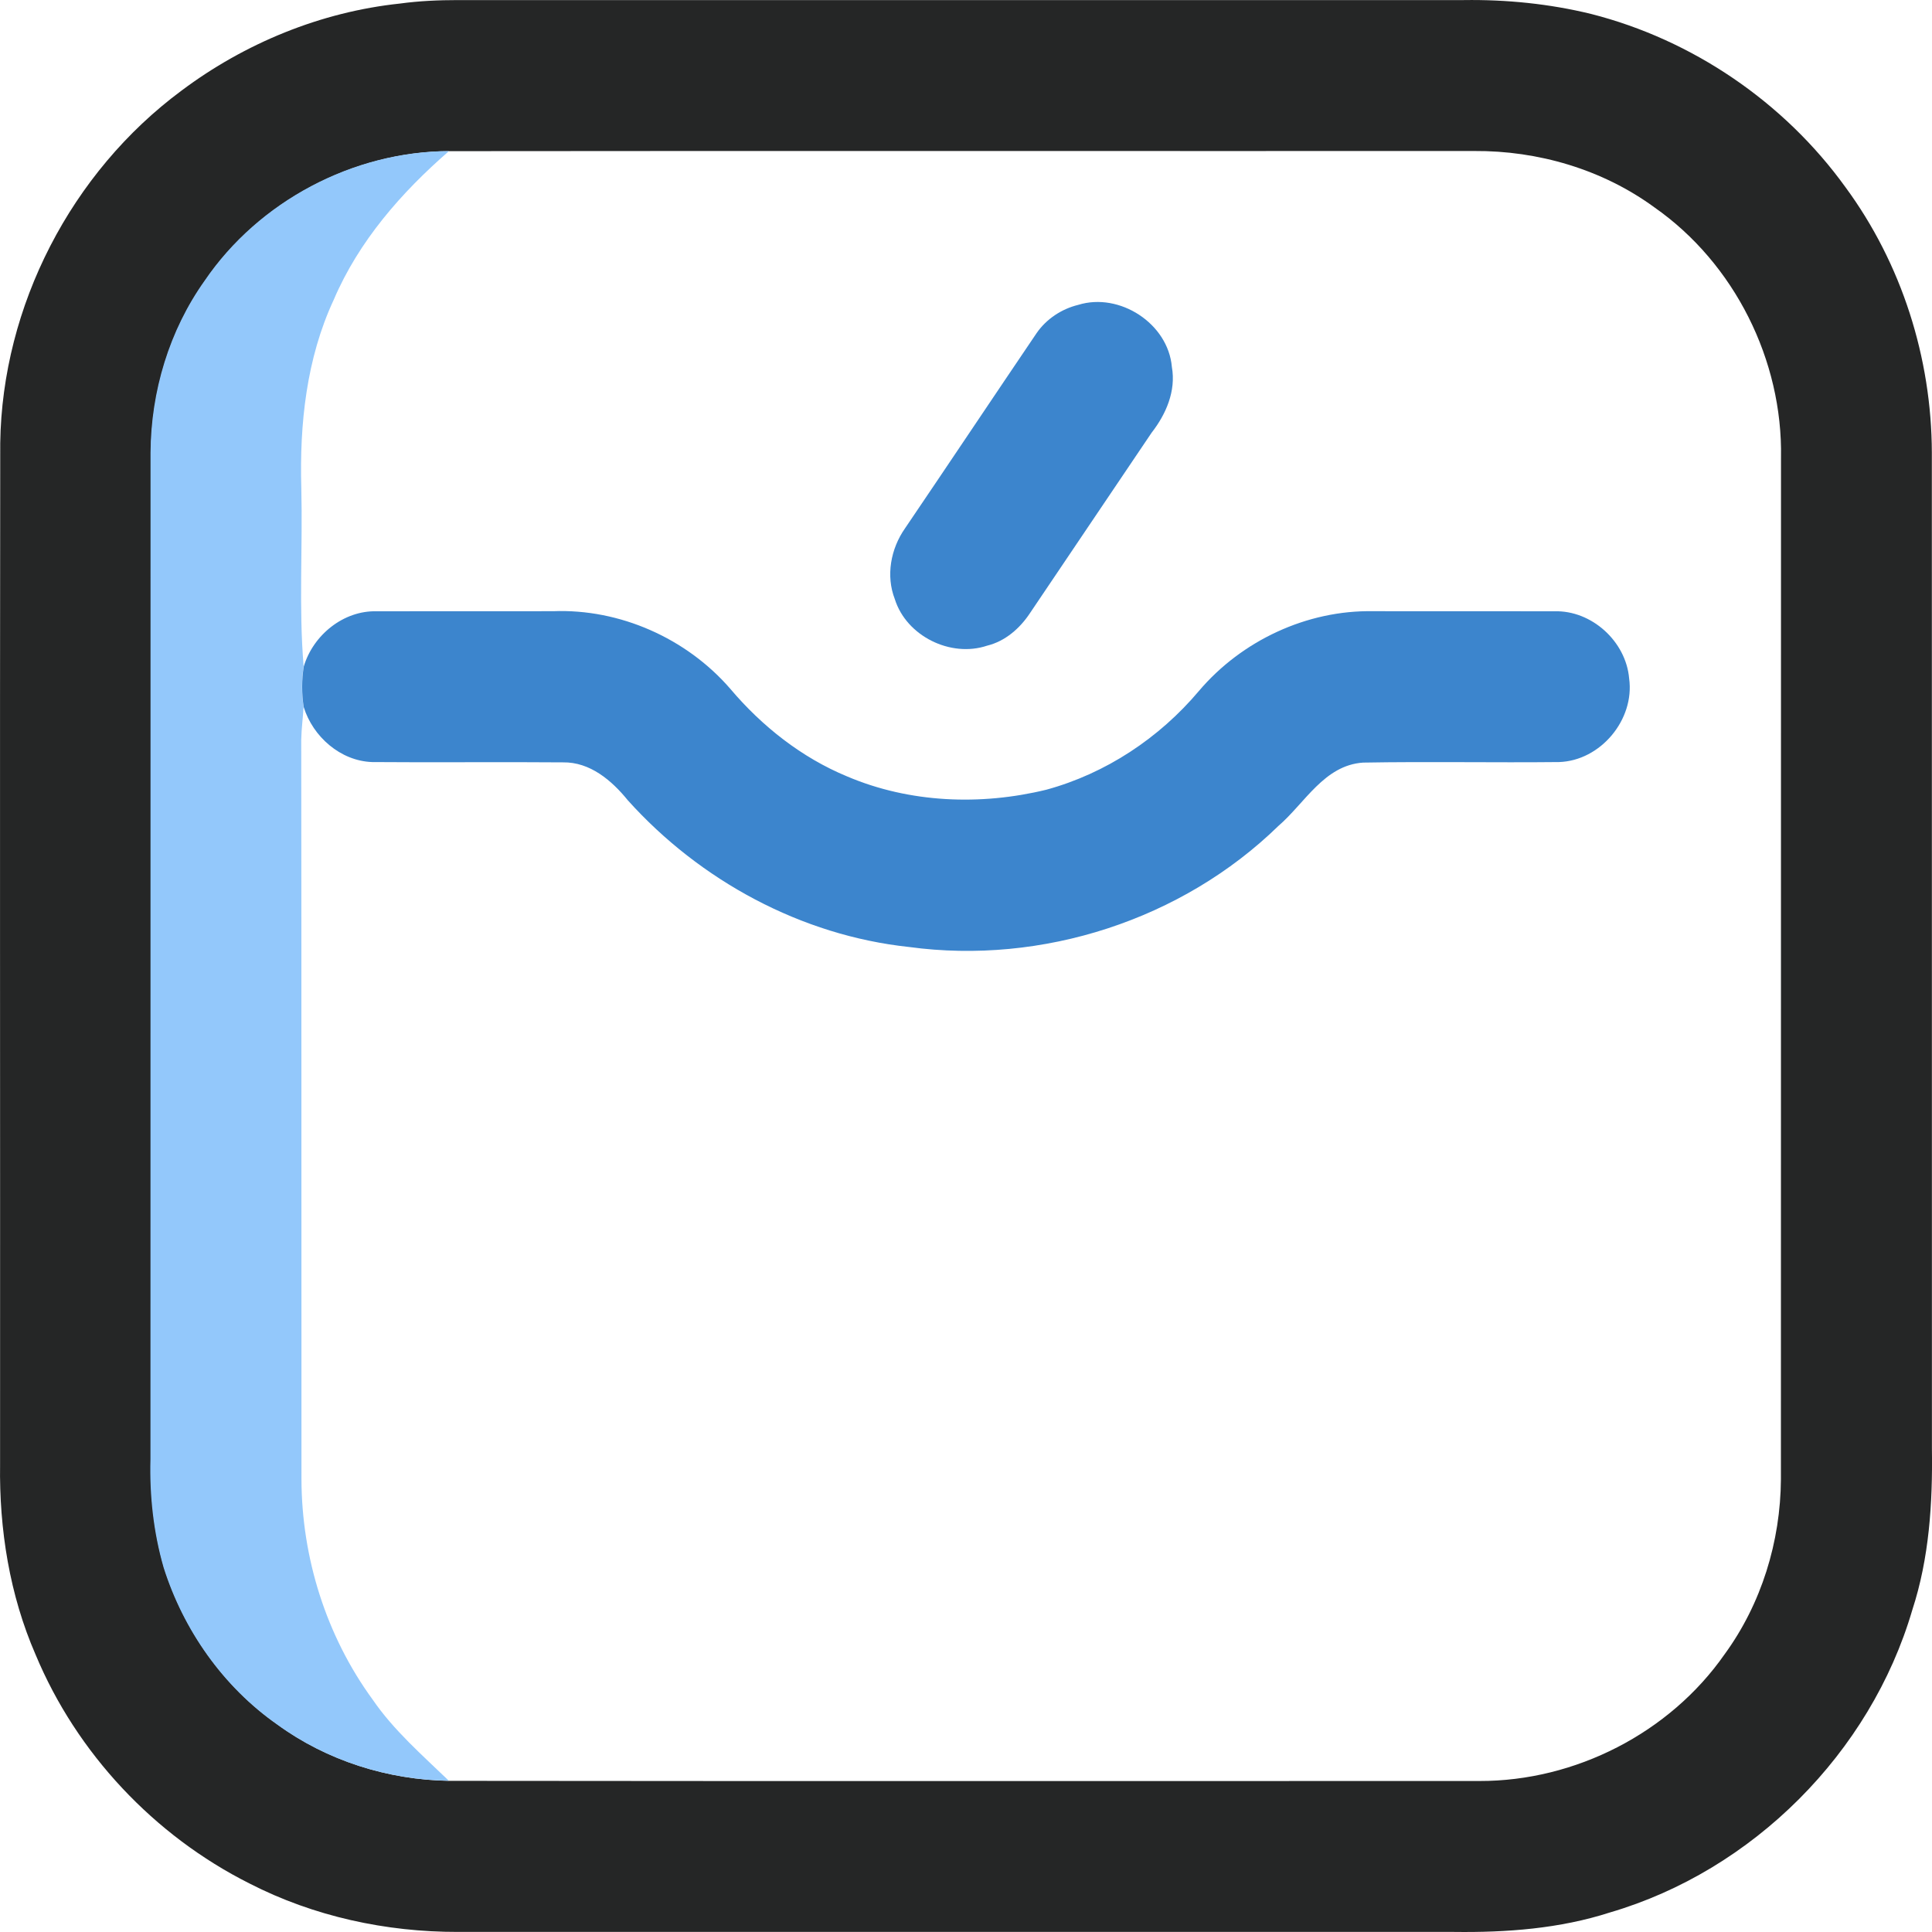
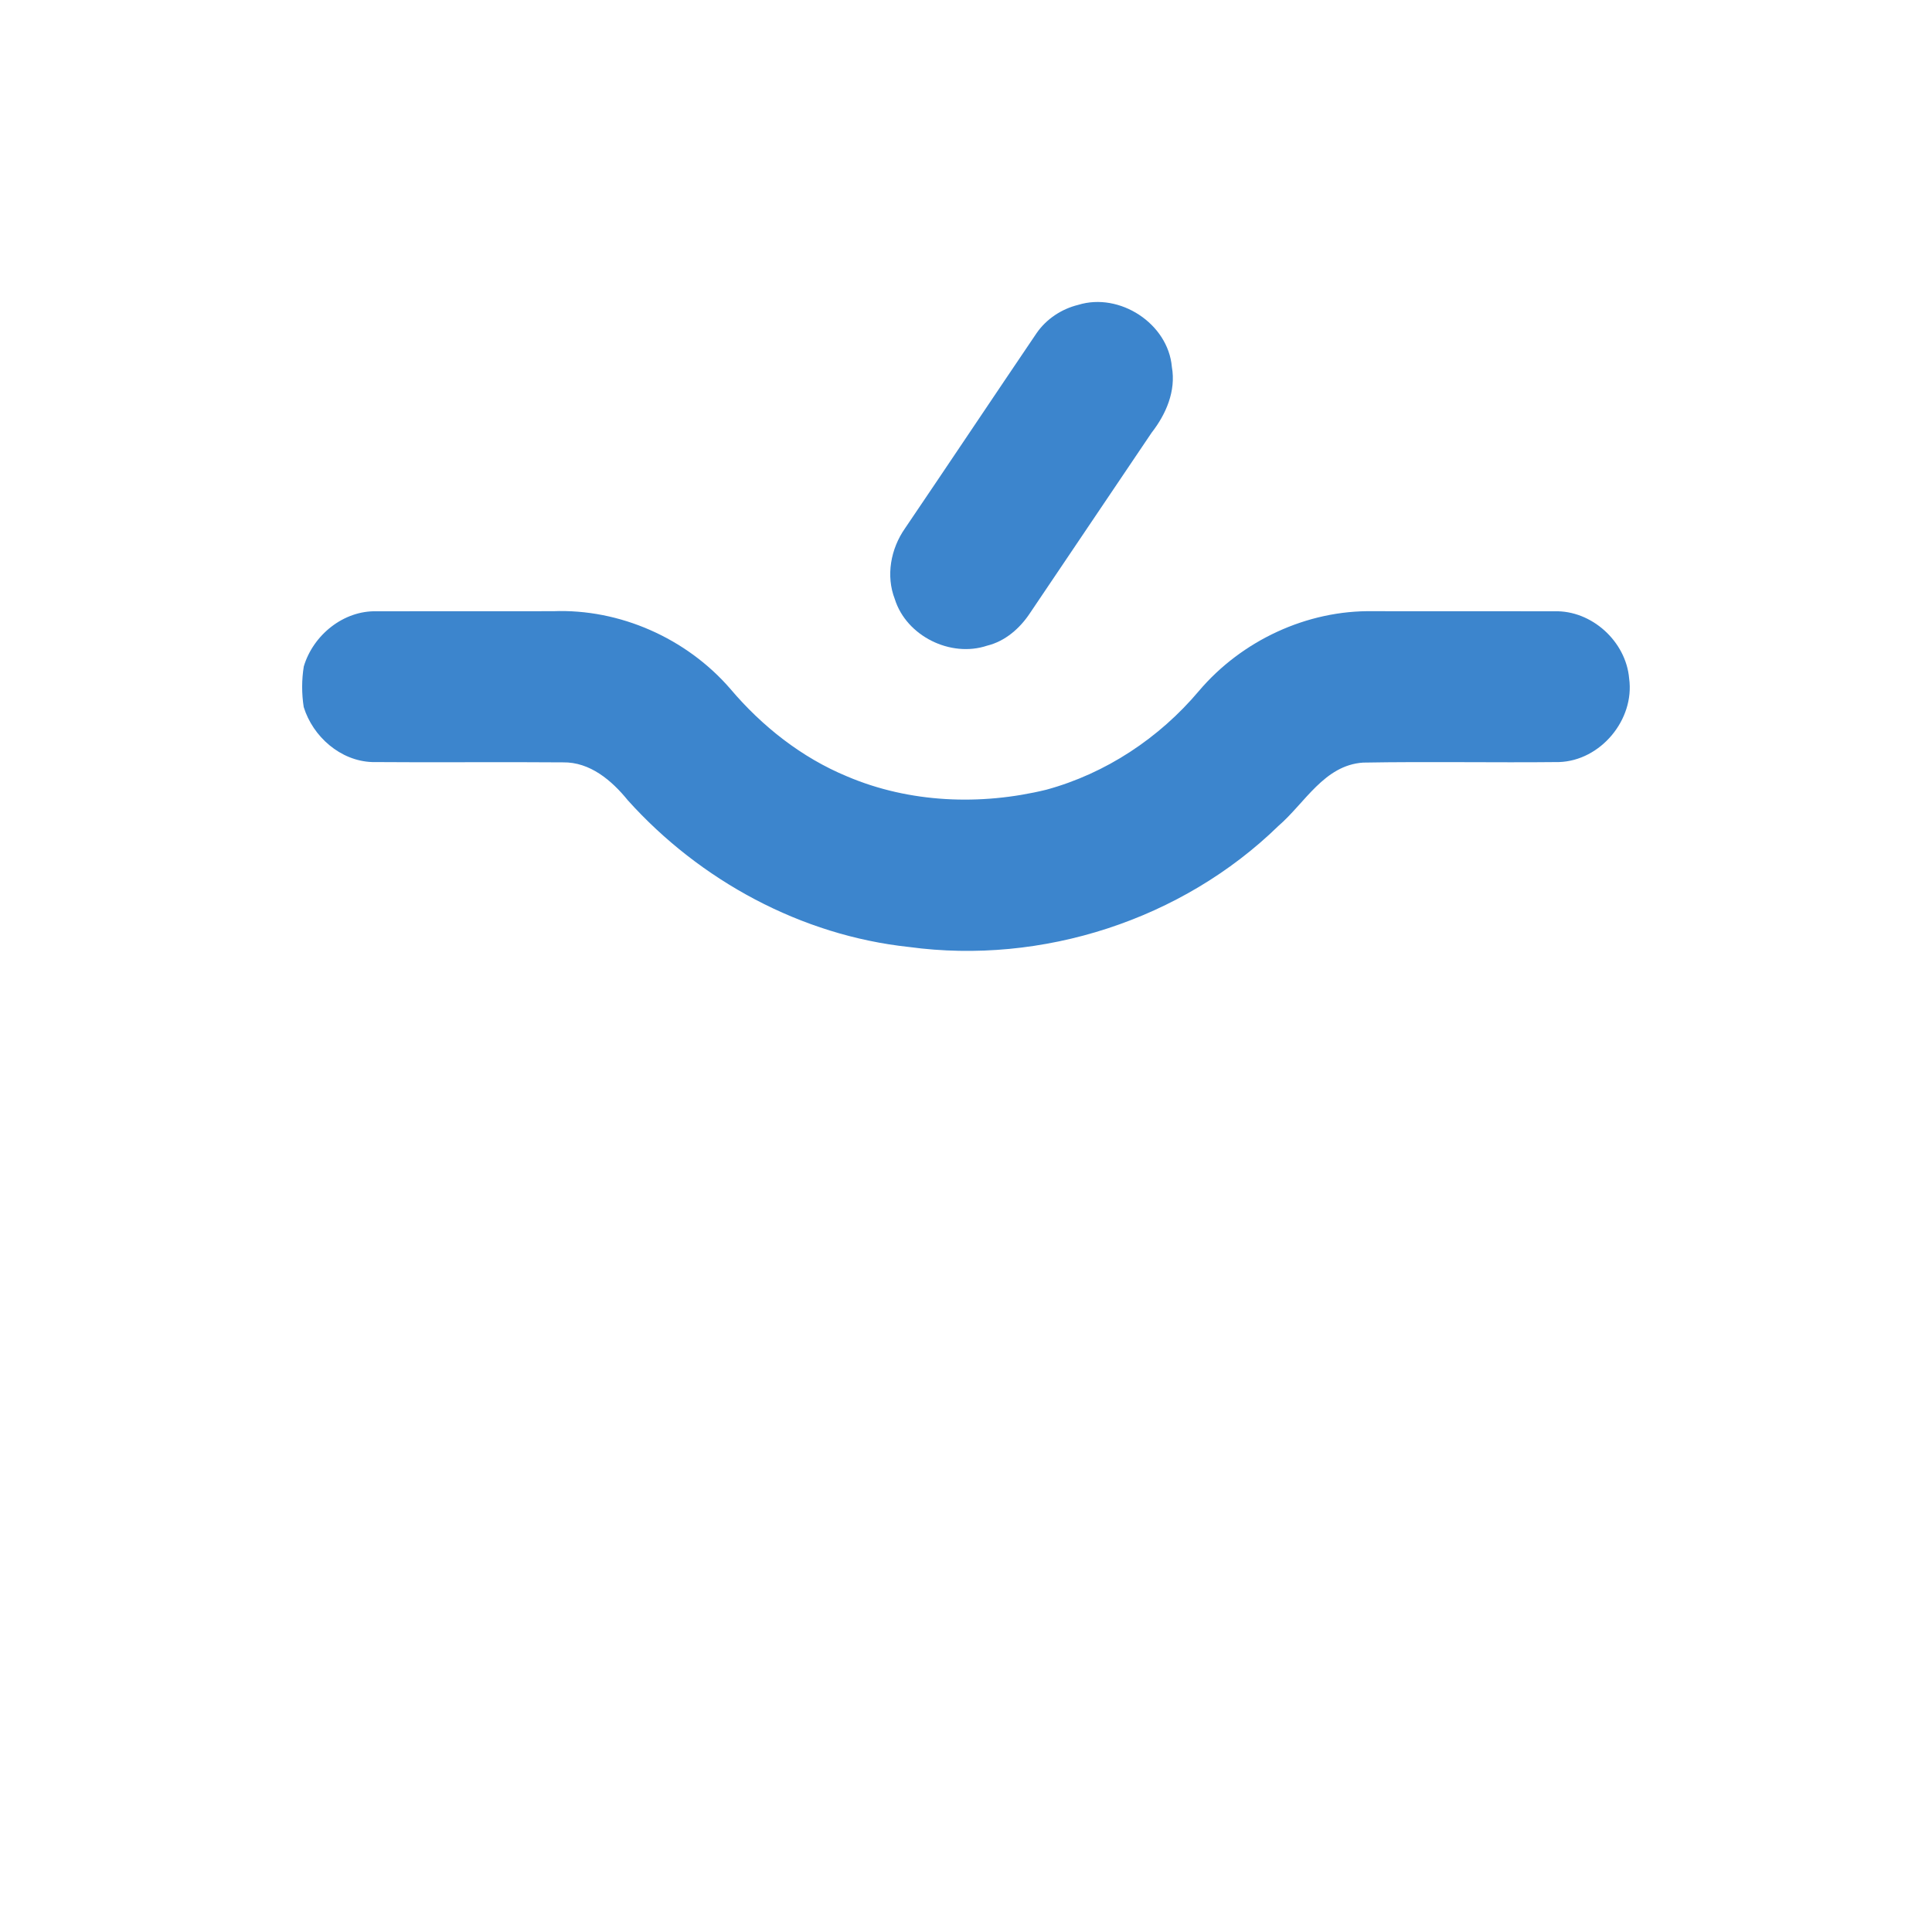
<svg xmlns="http://www.w3.org/2000/svg" width="25" height="25" viewBox="0 0 25 25" fill="none">
-   <path d="M5.175 0.046C5.424 0.012 5.675 0.001 5.927 0.001C10.265 0.001 14.603 0.001 18.941 0.001C19.494 -0.007 20.05 0.049 20.587 0.18C21.901 0.514 23.087 1.322 23.88 2.422C24.608 3.411 24.995 4.633 24.998 5.858C24.999 10.156 24.999 14.453 24.999 18.75C25.009 19.451 24.964 20.163 24.745 20.833C24.204 22.681 22.681 24.206 20.833 24.747C20.183 24.957 19.493 25.008 18.814 24.999C14.518 24.999 10.223 24.999 5.928 24.999C4.996 25.001 4.06 24.799 3.228 24.372C1.995 23.753 0.992 22.686 0.461 21.412C0.124 20.639 -0.011 19.79 0.001 18.95C0.003 14.544 -0.003 10.139 0.003 5.733C0.028 3.959 0.922 2.23 2.347 1.174C3.168 0.558 4.153 0.154 5.175 0.046ZM2.654 3.633C2.195 4.278 1.96 5.067 1.954 5.856C1.953 10.197 1.954 14.539 1.954 18.881C1.941 19.353 1.993 19.829 2.123 20.284C2.379 21.094 2.894 21.827 3.593 22.316C4.234 22.784 5.022 23.032 5.814 23.044C10.257 23.049 14.7 23.046 19.144 23.046C20.383 23.049 21.605 22.425 22.315 21.408C22.793 20.754 23.04 19.948 23.045 19.141C23.046 14.736 23.045 10.33 23.046 5.924C23.07 4.663 22.444 3.408 21.409 2.684C20.737 2.192 19.903 1.948 19.074 1.954C14.655 1.956 10.236 1.951 5.817 1.956C4.573 1.96 3.355 2.605 2.654 3.633Z" fill="#252626" />
-   <path d="M2.648 3.632C3.348 2.604 4.566 1.959 5.81 1.955C5.194 2.49 4.642 3.121 4.319 3.878C3.965 4.637 3.875 5.488 3.899 6.317C3.918 7.086 3.865 7.857 3.929 8.623C3.902 8.798 3.902 8.974 3.928 9.149C3.92 9.289 3.901 9.429 3.898 9.57C3.902 12.76 3.899 15.95 3.901 19.14C3.903 20.156 4.221 21.169 4.821 21.991C5.095 22.391 5.462 22.709 5.808 23.043C5.016 23.031 4.228 22.783 3.586 22.315C2.887 21.826 2.373 21.093 2.117 20.283C1.986 19.828 1.934 19.352 1.947 18.88C1.948 14.538 1.947 10.196 1.948 5.855C1.953 5.066 2.189 4.277 2.648 3.632Z" fill="#93C8FB" />
  <path d="M13.952 3.945C14.487 3.779 15.116 4.186 15.164 4.749C15.219 5.059 15.089 5.359 14.902 5.599C14.375 6.377 13.853 7.158 13.327 7.935C13.197 8.131 13.007 8.298 12.773 8.355C12.301 8.513 11.729 8.231 11.579 7.753C11.461 7.45 11.526 7.101 11.71 6.838C12.28 5.997 12.844 5.152 13.414 4.31C13.541 4.127 13.736 3.998 13.952 3.945Z" fill="#3C85CD" />
  <path d="M3.931 8.624C4.052 8.218 4.445 7.897 4.877 7.91C5.636 7.908 6.396 7.91 7.156 7.909C8.02 7.875 8.884 8.26 9.449 8.912C9.859 9.397 10.372 9.803 10.962 10.047C11.771 10.391 12.691 10.426 13.539 10.219C14.309 10.009 15.001 9.55 15.514 8.941C16.066 8.29 16.912 7.893 17.768 7.909C18.549 7.91 19.331 7.908 20.113 7.91C20.596 7.895 21.04 8.3 21.081 8.779C21.155 9.312 20.711 9.844 20.174 9.861C19.329 9.87 18.483 9.853 17.638 9.868C17.135 9.902 16.886 10.392 16.542 10.688C15.296 11.902 13.485 12.488 11.763 12.254C10.368 12.105 9.059 11.395 8.125 10.357C7.917 10.1 7.635 9.859 7.285 9.865C6.461 9.858 5.638 9.868 4.814 9.861C4.405 9.846 4.049 9.533 3.93 9.149C3.903 8.975 3.903 8.798 3.931 8.624Z" fill="#3C85CD" />
</svg>